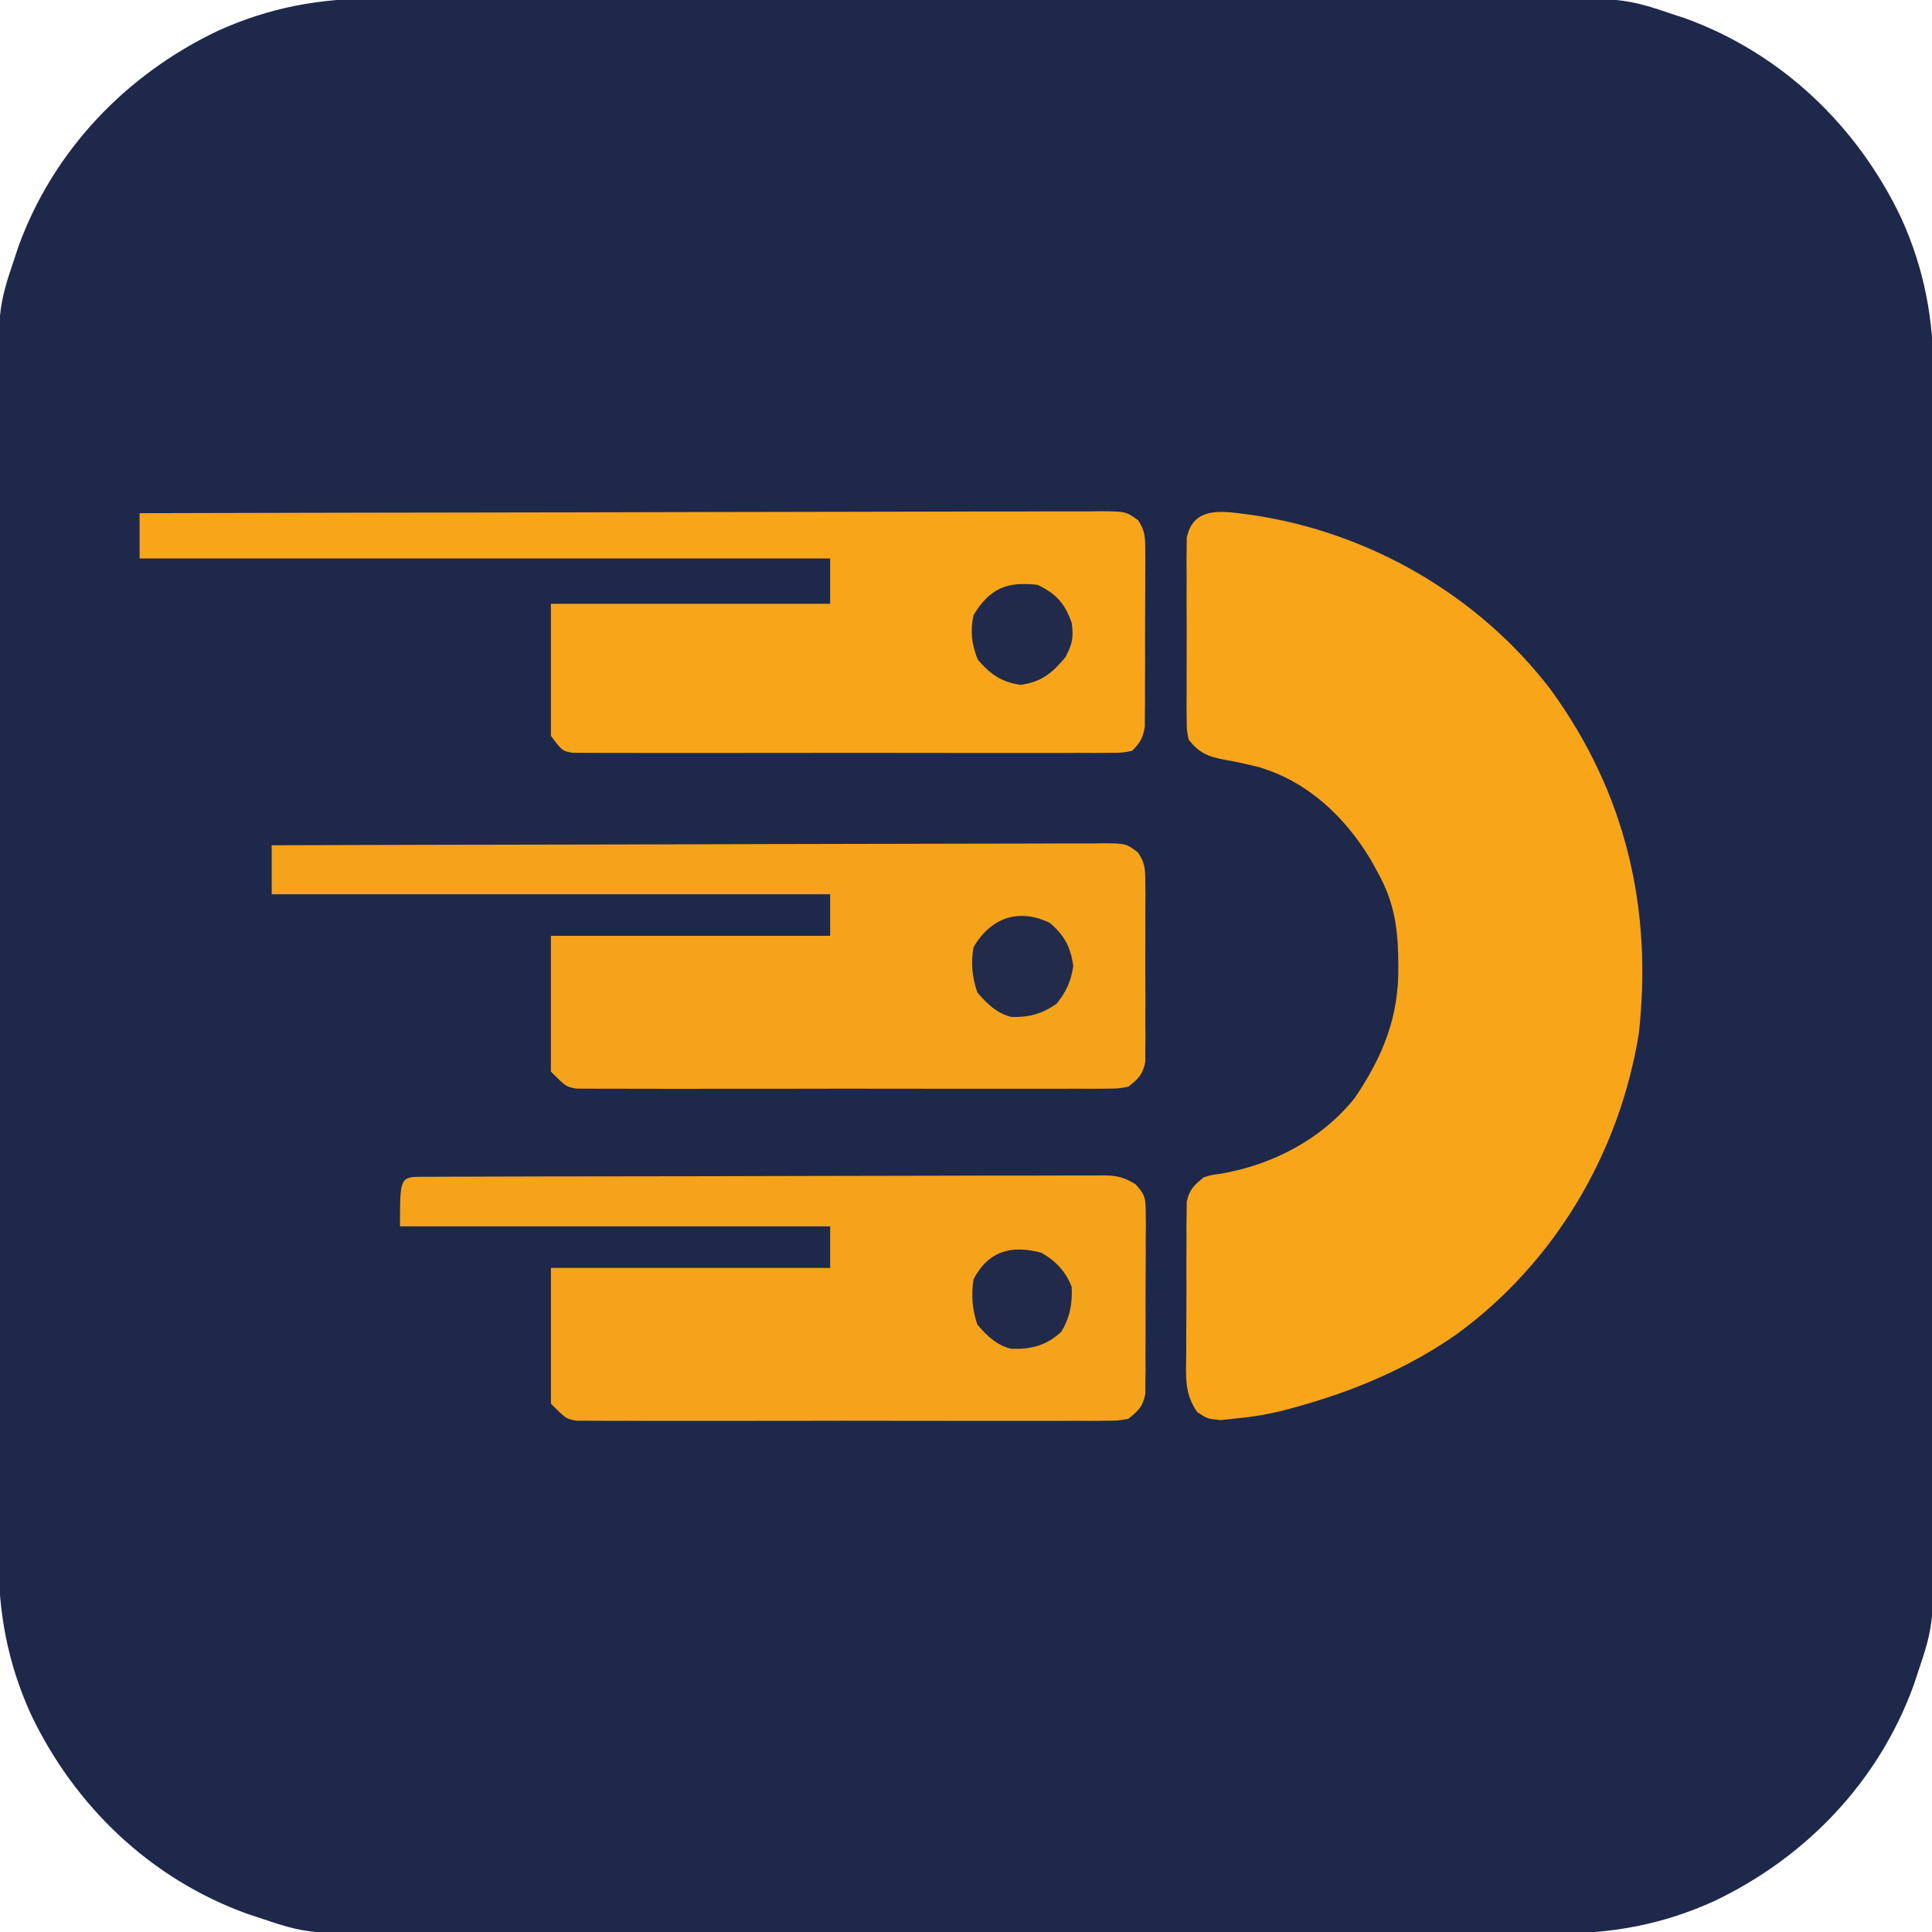
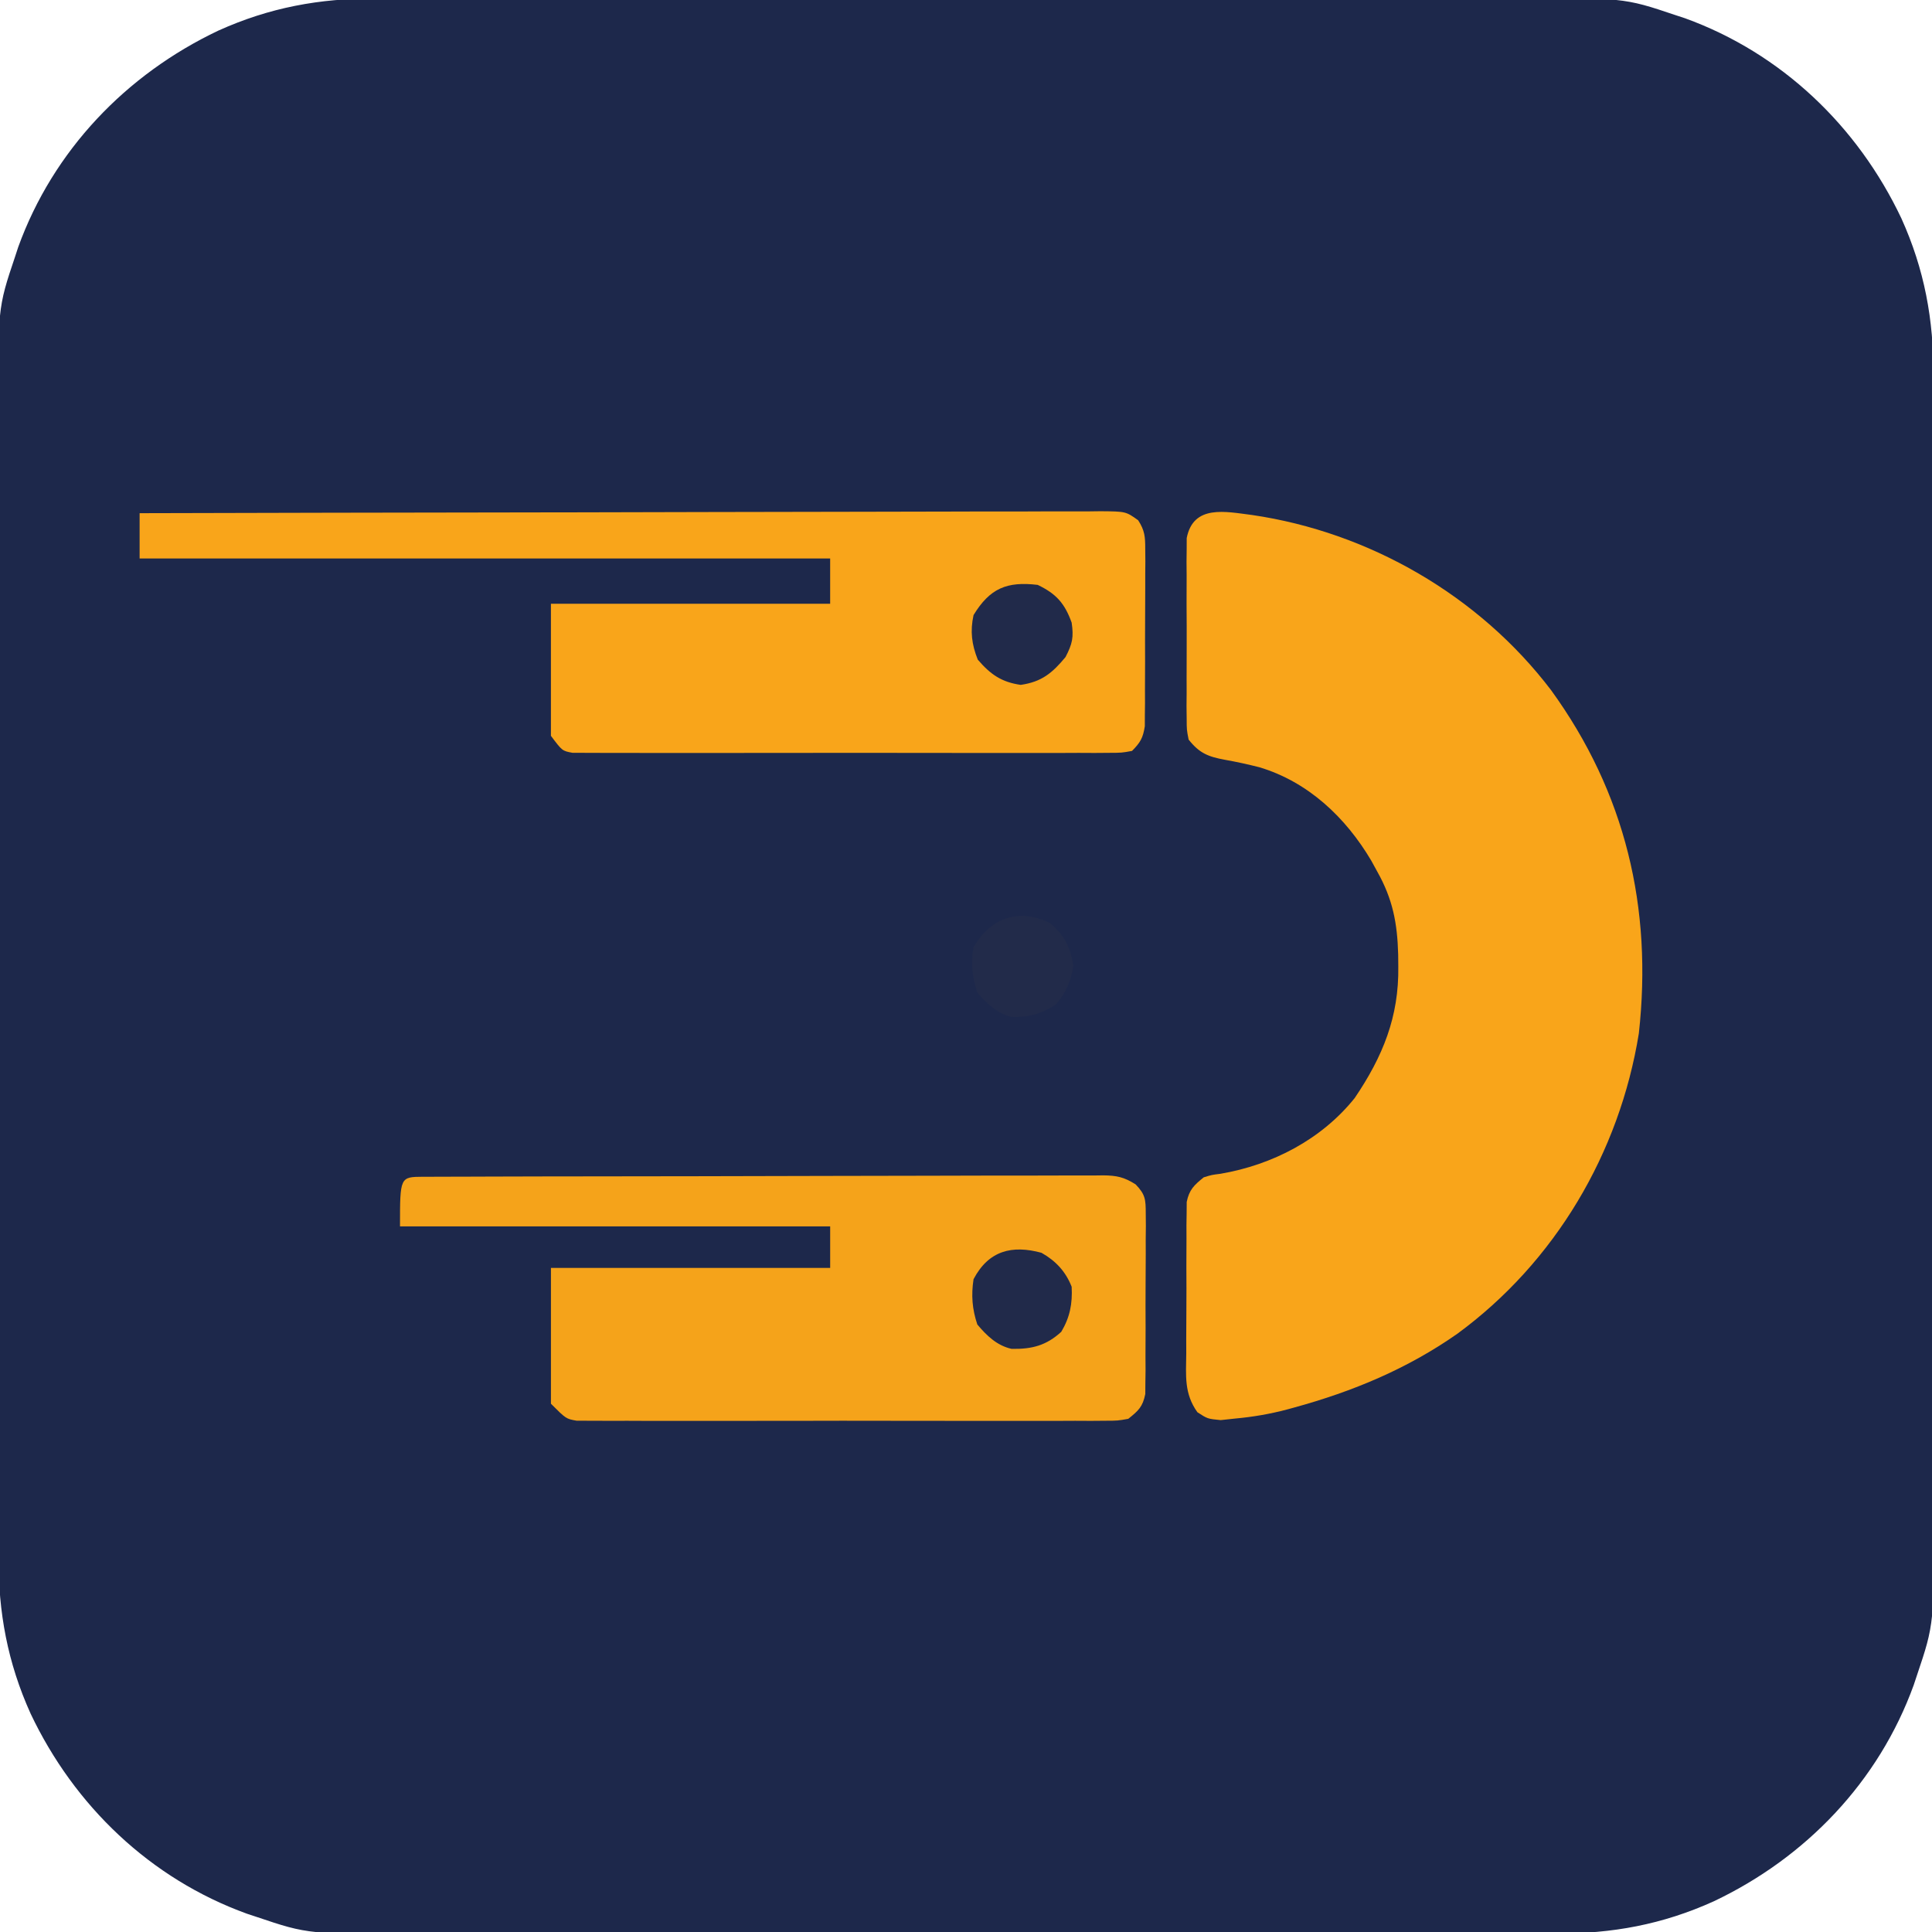
<svg xmlns="http://www.w3.org/2000/svg" width="512" height="512">
  <path fill="#1D284B" d="M99.553-.388c1.41 0 2.82-.01 4.23-.02 3.84-.01 7.67-.01 11.51 0 4.15.01 8.3-.01 12.45-.02 8.12-.01 16.24-.02 24.36-.01h22.67c1.91-.01 3.83-.01 5.74-.01q26.895-.015 53.79 0c16.37.01 32.75 0 49.12-.02 16.85-.03 33.69-.04 50.54-.03 9.44 0 18.89 0 28.33-.02 8.04-.01 16.08-.01 24.12.01 4.1 0 8.19.01 12.29-.01 31.56-.11 31.56-.11 45.3 4.52l2.53.83c25.6 9.27 45.77 28.6 57.35 53.03 6.12 13.54 8.57 26.84 8.5 41.69.01 1.41.01 2.82.02 4.23.02 3.84.01 7.67 0 11.51 0 4.15.01 8.3.02 12.45.02 8.12.02 16.24.01 24.36 0 6.6 0 13.21.01 19.81v8.6c.02 17.93.01 35.86 0 53.79-.01 16.37 0 32.75.03 49.12.02 16.85.03 33.69.03 50.54-.01 9.44-.01 18.89.01 28.33q.03 12.06 0 24.12c-.01 4.1-.01 8.19 0 12.29.11 31.56.11 31.56-4.51 45.3-.28.83-.55 1.67-.84 2.53-9.26 25.6-28.59 45.77-53.03 57.35-13.53 6.12-26.84 8.58-41.69 8.51-1.41 0-2.82.01-4.23.01-3.83.02-7.67.01-11.5 0-4.15 0-8.31.01-12.46.02-8.12.02-16.24.02-24.35.02-6.61-.01-13.21-.01-19.82 0h-8.6c-17.93.02-35.86.01-53.79 0-16.37-.01-32.74 0-49.12.03-16.84.02-33.69.03-50.53.03-9.45-.01-18.89-.01-28.34.01q-12.06.03-24.12 0c-4.09-.01-8.19-.01-12.28 0-31.56.12-31.56.12-45.3-4.51-.84-.28-1.68-.55-2.54-.84-25.6-9.26-45.77-28.59-57.35-53.03-6.11-13.53-8.57-26.84-8.5-41.69 0-1.41-.01-2.82-.02-4.23-.01-3.83-.01-7.67 0-11.5.01-4.15-.01-8.31-.02-12.46-.01-8.12-.02-16.24-.01-24.35v-19.81c0-.95 0-1.89-.01-2.86v-5.75c-.01-17.92-.01-35.85 0-53.78.01-16.38 0-32.75-.02-49.13-.03-16.84-.04-33.69-.03-50.53 0-9.45 0-18.89-.02-28.34q-.015-12.06 0-24.12c.01-4.09.02-8.19 0-12.28-.11-31.56-.11-31.56 4.52-45.3.41-1.26.41-1.26.83-2.54 9.27-25.6 28.6-45.76 53.03-57.35 13.54-6.11 26.84-8.57 41.69-8.5" />
  <path fill="#F9A51A" d="M331.77 136.473c31.08 4.54 60.21 21.35 79.28 46.42 19.72 27.18 26.94 57.72 23.26 90.98-5.12 31.66-22.17 60.58-48.13 79.61-13.25 9.27-27.64 15.26-43.18 19.52-.65.18-1.3.36-1.97.54-4.55 1.2-9.01 1.96-13.72 2.39-1.26.14-2.52.27-3.82.41-3.49-.34-3.49-.34-6.17-2.09-3.55-4.97-3.02-9.66-2.95-15.63 0-1.21 0-2.41-.01-3.65.01-2.54.02-5.09.04-7.63.04-3.89.02-7.79 0-11.68l.03-7.42c0-1.16-.01-2.33-.01-3.53.02-1.63.02-1.63.05-3.29 0-.95.01-1.91.02-2.89.66-3.26 1.96-4.46 4.51-6.53 2.12-.65 2.12-.65 4.44-.94 13.74-2.35 26.75-9.08 35.56-20.06 7.45-11 11.76-21.53 11.56-34.88l-.03-3.19c-.22-8.26-1.43-14.64-5.53-21.93-.53-.97-1.06-1.94-1.61-2.94-6.77-11.43-16.67-20.83-29.62-24.73-3.01-.76-6.02-1.43-9.08-1.97-4.53-.83-6.83-1.75-9.69-5.36-.51-2.58-.51-2.58-.52-5.53-.01-1.11-.02-2.22-.04-3.36l.03-3.61c0-1.23-.01-2.46-.01-3.72-.01-2.6 0-5.19.02-7.79.02-3.98 0-7.95-.03-11.93.01-2.52.01-5.04.02-7.56l-.03-3.61c.02-1.11.03-2.22.04-3.36.01-.98.01-1.95.01-2.95 1.77-8.97 10.34-6.98 17.28-6.11M37 136c33.31-.09 66.62-.16 99.93-.2 3.93-.01 7.86-.01 11.79-.02h2.37c12.68-.02 25.36-.05 38.03-.09 13.01-.04 26.01-.06 39.02-.07 8.02 0 16.05-.02 24.08-.05 6.15-.03 12.3-.03 18.45-.02 2.53 0 5.05-.01 7.58-.03 3.44-.02 6.88-.01 10.32 0l3.06-.04c6.73.06 6.73.06 9.99 2.39 1.75 2.7 1.88 4.37 1.88 7.57.02 1.63.02 1.63.03 3.3-.02 1.75-.02 1.75-.03 3.54v3.65q0 3.825-.03 7.65c-.03 3.91-.02 7.81-.01 11.71l-.03 7.43c.01 1.17.01 2.34.01 3.54-.01 1.09-.02 2.18-.04 3.3 0 .96-.01 1.91-.01 2.9-.48 3.1-1.18 4.31-3.39 6.54-2.72.5-2.72.5-6.07.51l-3.85.03c-1.41-.01-2.82-.01-4.23-.02-1.49 0-2.97.01-4.45.02-4.04.02-8.07.01-12.1 0-4.21-.01-8.43 0-12.64 0-7.08.01-14.16 0-21.24-.02-8.18-.02-16.37-.01-24.56.01-7.03.02-14.05.02-21.08.01-4.19-.01-8.39-.01-12.59.01-3.95.01-7.89 0-11.84-.02q-2.175-.015-4.35 0c-1.97.01-3.95 0-5.93-.02-1.66 0-1.66 0-3.35-.01C149 199 149 199 146 195v-35h74v-12H37z" />
-   <path fill="#F5A31B" d="M72 224c28.85-.09 57.7-.16 86.55-.2 3.41-.01 6.81-.01 10.22-.02h2.05q16.47-.03 32.94-.09c11.27-.04 22.53-.06 33.79-.07 6.33 0 12.66-.01 18.99-.04q8.925-.045 17.85-.03 3.285 0 6.57-.03c2.98-.02 5.96-.01 8.94 0 .87-.01 1.74-.02 2.64-.04 5.84.06 5.84.06 9 2.39 1.86 2.72 1.97 4.38 1.98 7.66.01 1.11.02 2.22.04 3.36l-.03 3.61c.01 1.23.01 2.46.01 3.72.01 2.6 0 5.19-.02 7.79-.02 3.97 0 7.95.03 11.93-.01 2.52-.01 5.04-.02 7.56l.03 3.61-.04 3.36c-.01.97-.01 1.95-.01 2.95-.67 3.4-1.81 4.43-4.51 6.58-2.81.5-2.81.5-6.11.51l-3.8.03c-1.39-.01-2.77-.01-4.16-.02-1.46 0-2.92.01-4.38.02-3.97.02-7.94.01-11.91 0-4.15-.01-8.31 0-12.46 0-6.97.01-13.95 0-20.92-.02-8.07-.02-16.13-.01-24.19.01-6.93.02-13.85.02-20.77.01-4.14-.01-8.27-.01-12.41.01-3.88.01-7.77 0-11.66-.02-1.42-.01-2.85-.01-4.28 0-1.95.01-3.89 0-5.84-.02-1.63 0-1.63 0-3.3-.01C150 288 150 288 146 284v-36h74v-11H72z" />
  <path fill="#F5A31A" d="M112.105 311.852h2.23c.78 0 1.56-.01 2.36-.01 2.62-.01 5.25-.02 7.87-.02 1.88-.01 3.75-.01 5.62-.02 5.11-.02 10.21-.03 15.32-.04 3.19 0 6.37-.01 9.56-.01 9.97-.02 19.93-.04 29.9-.04 11.51-.01 23.03-.04 34.54-.08 8.9-.03 17.79-.05 26.68-.05 5.32 0 10.63-.01 15.94-.04 5-.02 10-.02 15.01-.01 1.83 0 3.67-.01 5.5-.02 2.51-.02 5.01-.01 7.52 0 1.09-.02 1.09-.02 2.21-.03 3.57.04 5.53.45 8.59 2.39 2.58 2.69 2.67 3.97 2.68 7.66l.03 3.36c-.01 1.19-.02 2.38-.04 3.61.01 1.23.01 2.45.01 3.72 0 2.59-.01 5.19-.04 7.79-.03 3.97-.02 7.95 0 11.93l-.03 7.56c.01 1.19.01 2.38.02 3.61-.02 1.11-.04 2.21-.05 3.36l-.02 2.95c-.68 3.4-1.82 4.43-4.51 6.58-2.81.5-2.81.5-6.12.51l-3.79.03c-1.39-.01-2.78-.02-4.16-.02-1.47 0-2.93.01-4.39.02q-5.955.015-11.91 0c-4.15-.02-8.3-.01-12.45 0-6.98.01-13.95 0-20.93-.02-8.06-.02-16.12-.02-24.19.01-6.92.01-13.84.02-20.77.01-4.13-.01-8.27-.01-12.4 0-3.89.01-7.77.01-11.66-.02-1.43 0-2.86 0-4.28.01-1.95.01-3.9-.01-5.84-.02-1.09-.01-2.18-.01-3.31-.01-2.8-.5-2.8-.5-6.8-4.5v-36h74v-11h-114c0-13.11 0-13.11 6.1-13.15" />
  <path fill="#222B4A" d="M278.313 244.625c3.8 3.36 5.38 6.31 6.12 11.31-.57 4.04-1.86 6.9-4.43 10.07-3.77 2.65-7.32 3.65-11.97 3.49-3.82-.93-6.55-3.54-9.03-6.49-1.37-4.1-1.77-7.73-1-12 4.58-7.84 12.01-10.45 20.31-6.38" />
  <path fill="#212A4A" d="M275 155c4.92 2.37 7.15 4.87 9 10 .57 3.9.2 5.61-1.62 9.12-3.51 4.25-6.35 6.59-11.88 7.38-5.12-.73-8.04-2.8-11.38-6.69-1.61-4.03-2.05-7.54-1.12-11.81 4.33-7.12 8.87-8.97 17-8M276 332c3.79 2.15 6.4 4.94 8 9 .24 4.47-.46 8.1-2.75 11.94-3.96 3.63-7.77 4.63-13.18 4.52-3.86-.86-6.58-3.49-9.07-6.46-1.36-4.07-1.65-7.74-1-12 4.01-7.61 10.2-9.11 18-7" />
</svg>